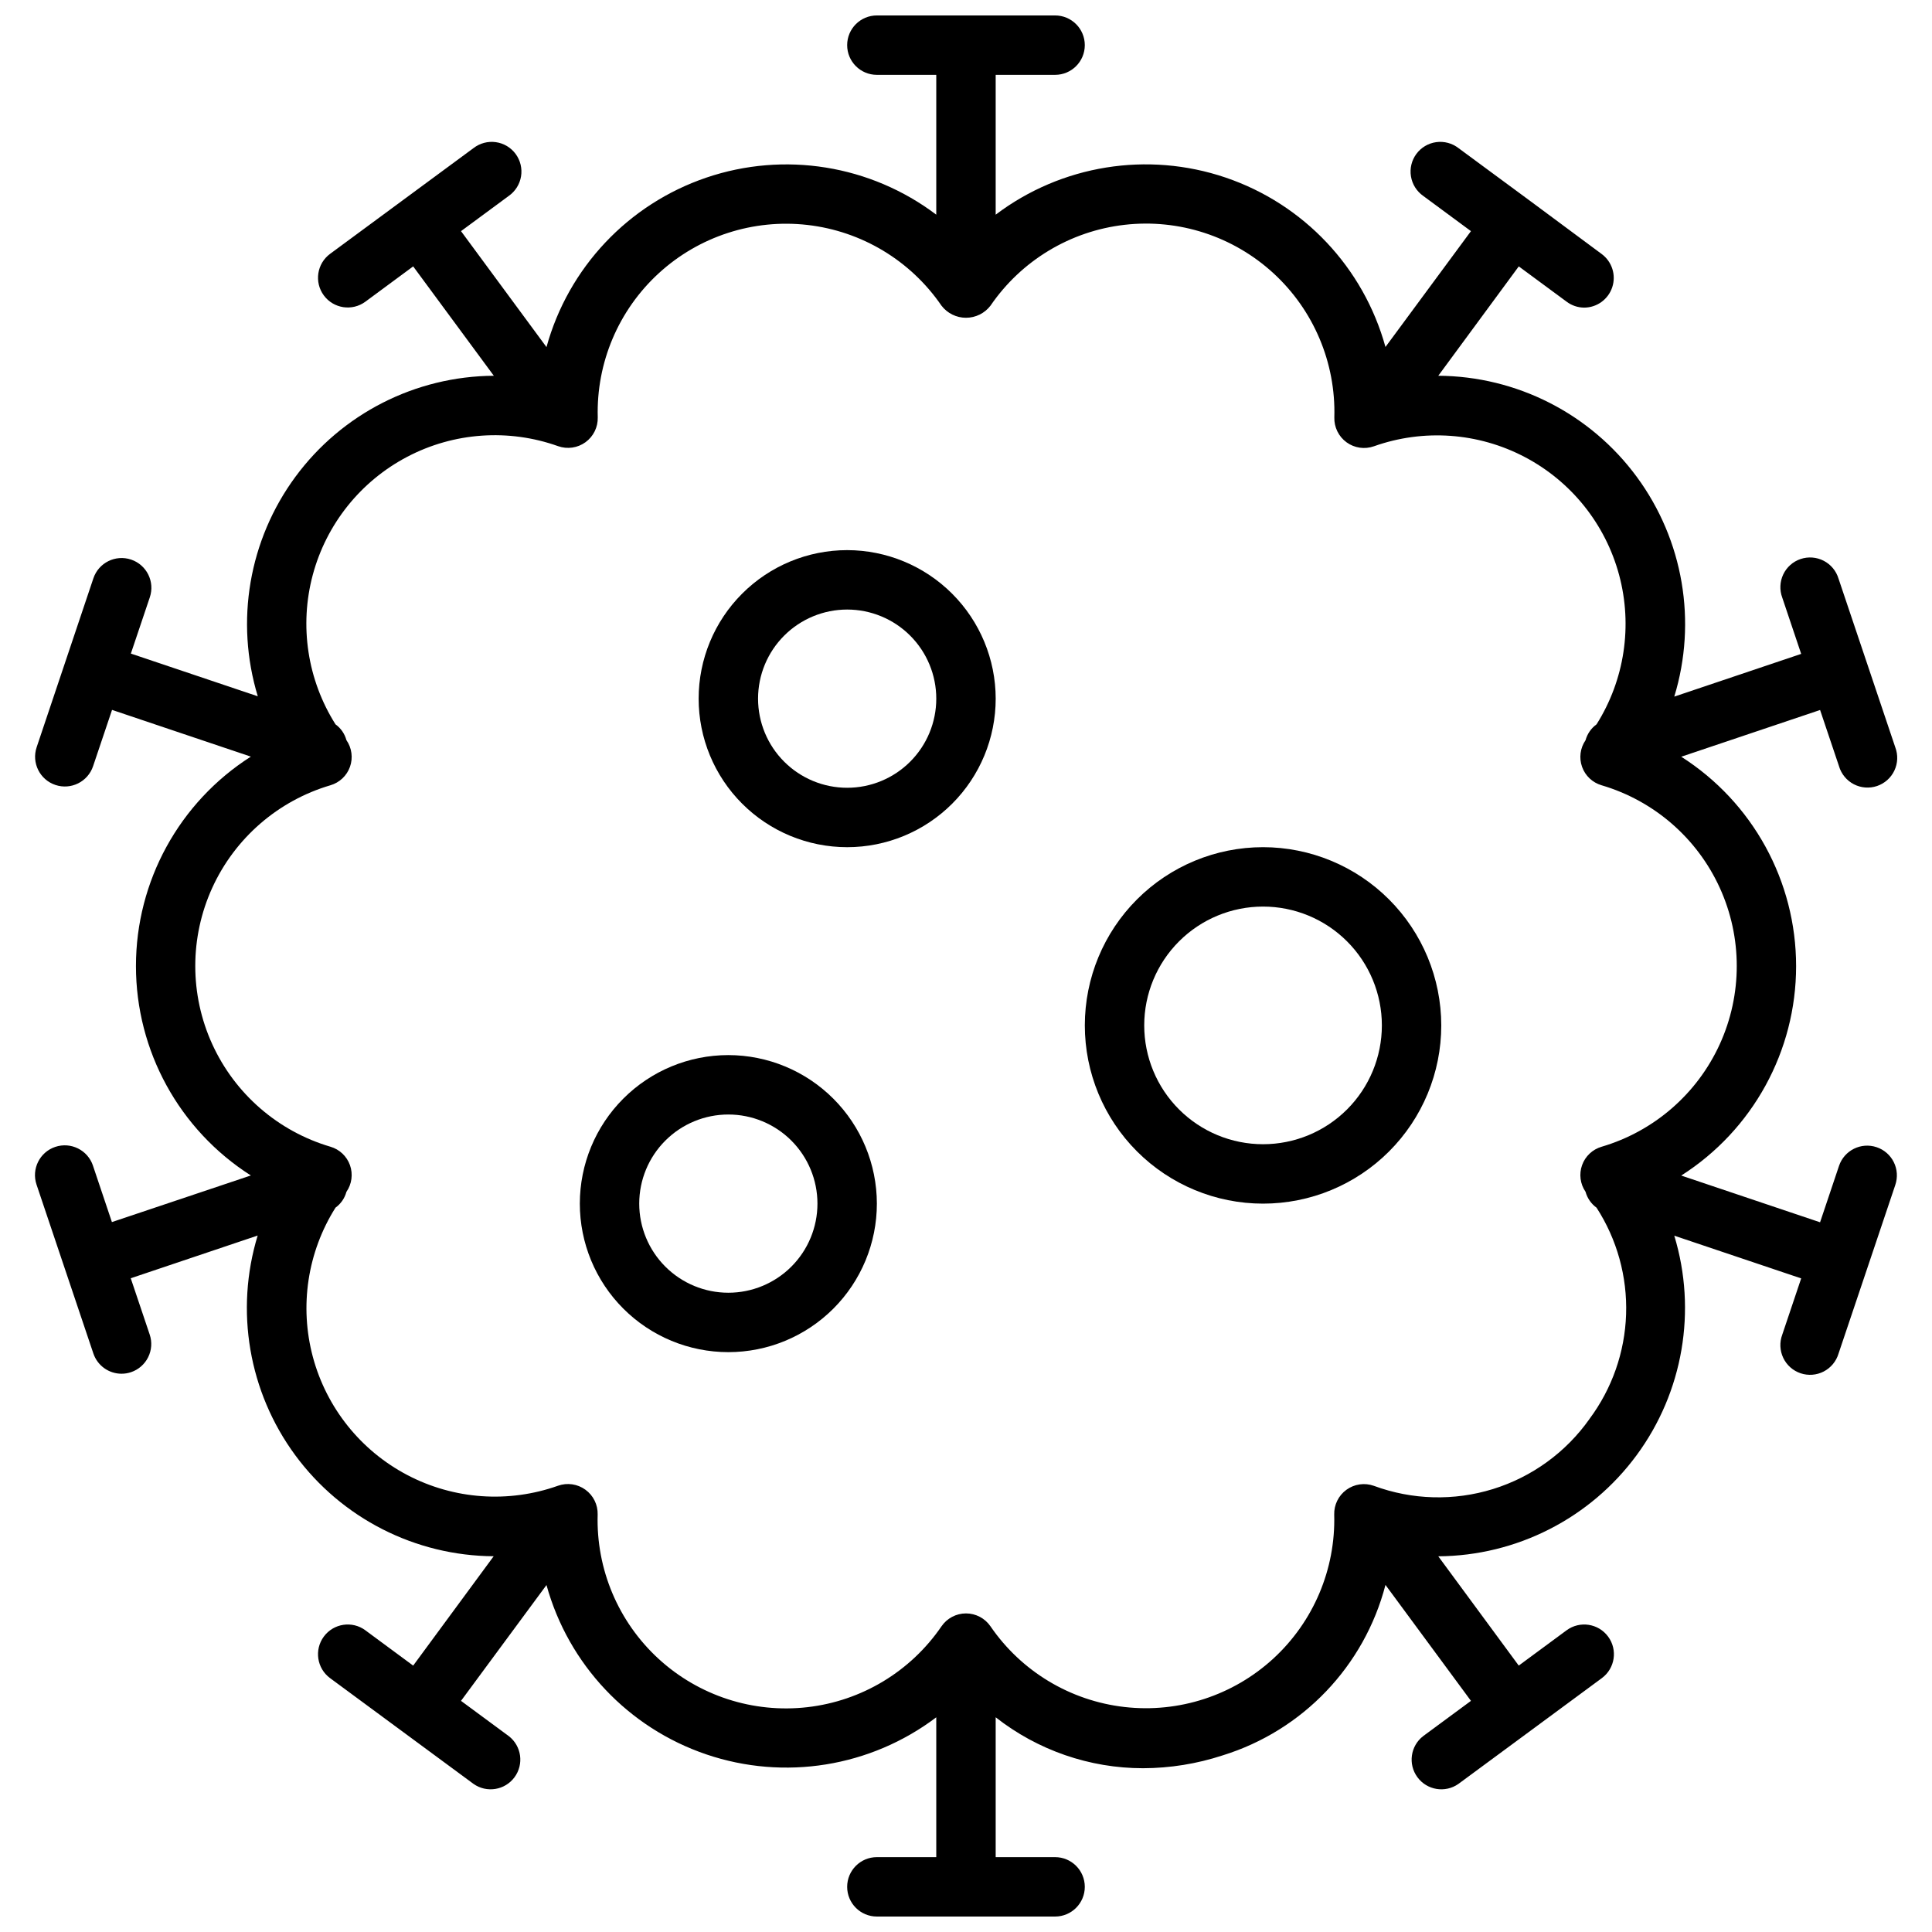
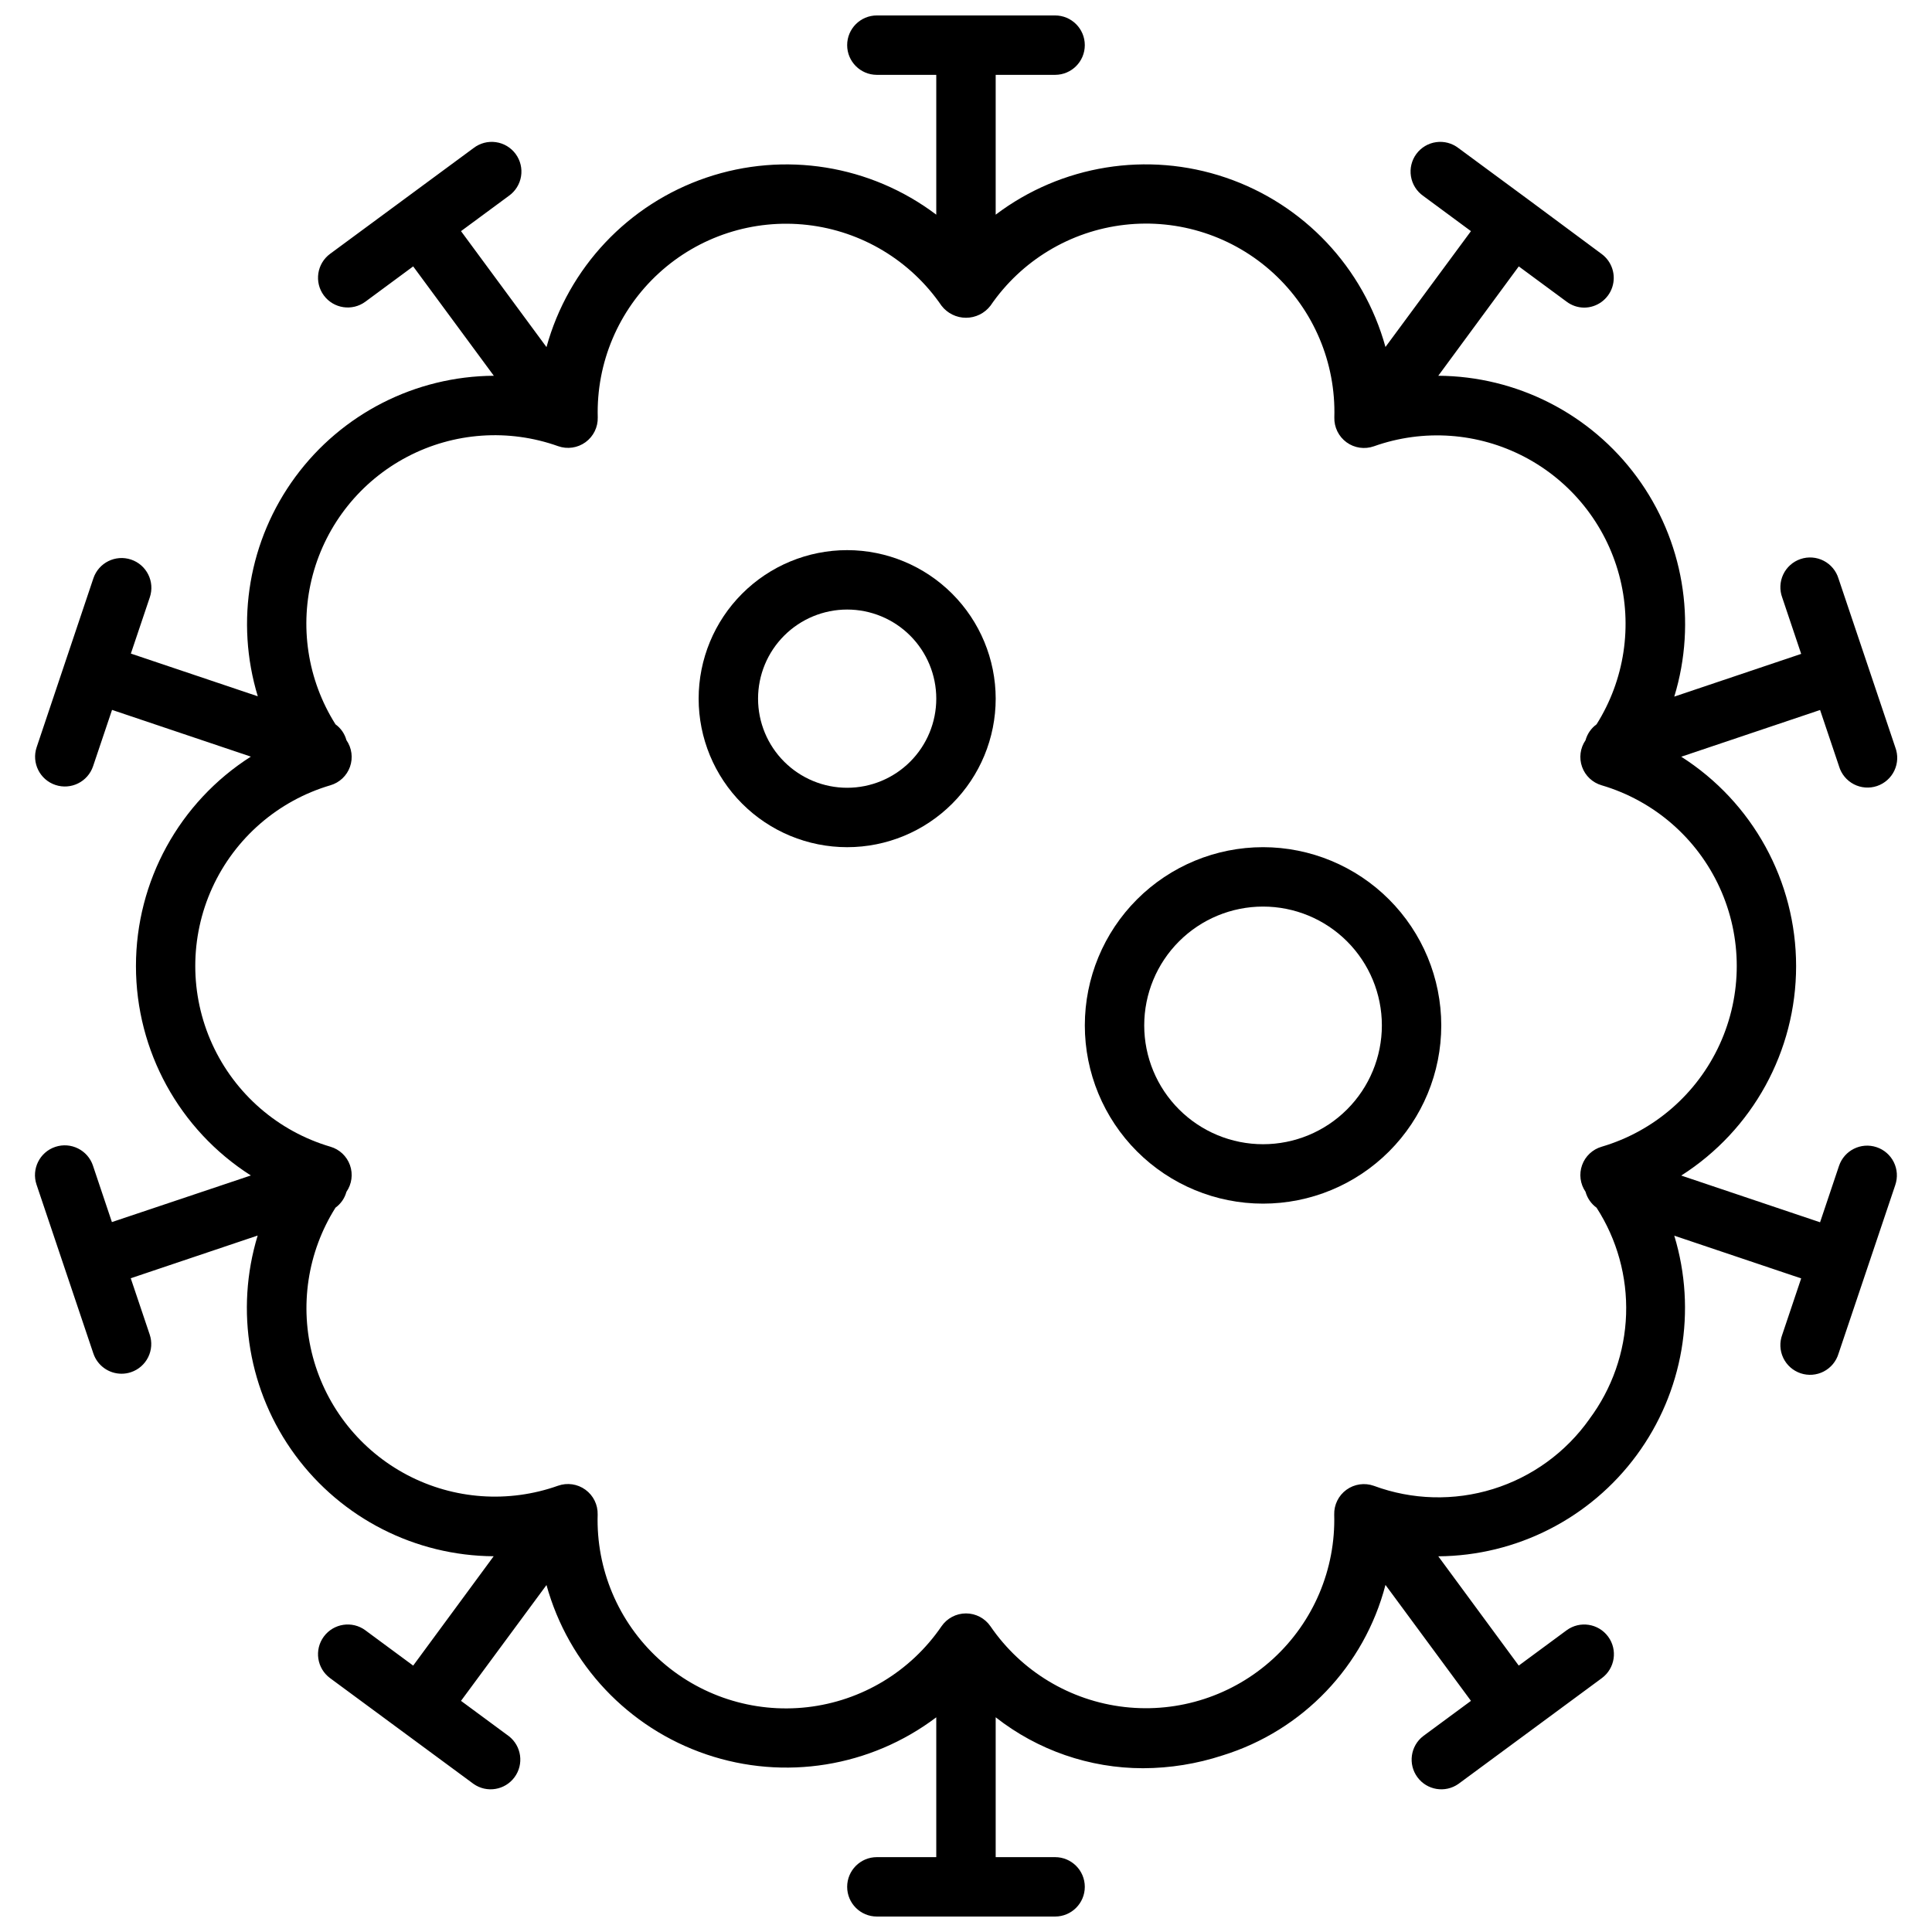
<svg xmlns="http://www.w3.org/2000/svg" width="800px" height="800px" version="1.1" viewBox="144 144 512 512">
  <defs>
    <clipPath id="a">
      <path d="m153 148.09h494v503.81h-494z" />
    </clipPath>
  </defs>
  <g clip-path="url(#a)">
    <path d="m641.33 448.02c-4.117-1.387-8.578 0.828-9.969 4.941l-5.023 14.957-36.793-12.383h0.004c18.961-12.082 30.438-33.012 30.438-55.496 0-22.484-11.477-43.414-30.438-55.5l36.793-12.383 5.023 14.918h-0.004c0.609 2.051 2.023 3.769 3.922 4.758 1.898 0.984 4.117 1.156 6.144 0.473 2.027-0.684 3.688-2.16 4.602-4.094 0.914-1.934 1.004-4.156 0.242-6.16l-7.516-22.348-7.527-22.363c-0.613-2.043-2.031-3.75-3.926-4.727-1.895-0.98-4.106-1.148-6.129-0.465-2.019 0.68-3.68 2.152-4.594 4.082-0.914 1.926-1.008 4.141-0.262 6.141l5.016 14.918-33.629 11.32v-0.004c6.074-19.883 2.394-41.465-9.926-58.215-12.316-16.746-31.828-26.688-52.617-26.809l21.332-28.984 12.676 9.352c1.34 1.012 2.977 1.566 4.66 1.574 3.379-0.016 6.371-2.191 7.434-5.402 1.062-3.211-0.047-6.738-2.75-8.77l-19.004-14.098-19.004-14.012c-1.676-1.297-3.805-1.863-5.902-1.57-2.098 0.289-3.992 1.418-5.25 3.121-1.258 1.707-1.777 3.848-1.434 5.938 0.34 2.094 1.508 3.961 3.242 5.18l12.66 9.344-22.656 30.699c-5.809-21.059-21.672-37.875-42.359-44.895-20.688-7.023-43.512-3.34-60.938 9.832v-37.055h15.742c4.348 0 7.875-3.523 7.875-7.871s-3.527-7.871-7.875-7.871h-47.23c-4.348 0-7.871 3.523-7.871 7.871s3.523 7.871 7.871 7.871h15.742v37.055c-17.434-13.168-40.258-16.844-60.941-9.816-20.688 7.027-36.551 23.848-42.355 44.91l-22.652-30.73 12.668-9.344h-0.004c1.734-1.219 2.906-3.086 3.246-5.18 0.34-2.09-0.18-4.231-1.438-5.938-1.258-1.703-3.148-2.832-5.25-3.121-2.098-0.293-4.227 0.273-5.902 1.57l-38.016 28.031c-3.5 2.582-4.242 7.516-1.66 11.016 2.582 3.5 7.516 4.242 11.016 1.66l12.664-9.352 21.371 28.984c-20.773 0.125-40.266 10.051-52.586 26.781-12.316 16.727-16.012 38.289-9.965 58.164l-33.637-11.32 5.023-14.918c1.391-4.129-0.832-8.602-4.965-9.992-4.129-1.387-8.602 0.832-9.992 4.965l-15.035 44.766c-1.387 4.133 0.836 8.605 4.965 9.992 4.133 1.387 8.605-0.84 9.992-4.969l5.023-14.918 36.785 12.383c-18.965 12.082-30.449 33.012-30.449 55.5 0 22.484 11.484 43.414 30.449 55.496l-36.82 12.352-5.023-14.957h0.004c-1.387-4.129-5.859-6.356-9.992-4.969-4.129 1.387-6.352 5.859-4.965 9.992l15.066 44.77v-0.004c1.082 3.203 4.086 5.356 7.461 5.356 0.855 0.004 1.703-0.137 2.512-0.41 1.98-0.664 3.613-2.09 4.543-3.961 0.93-1.871 1.078-4.035 0.41-6.012l-5.023-14.918 33.637-11.32c-6.062 19.879-2.375 41.453 9.941 58.191 12.32 16.742 31.82 26.676 52.602 26.801l-21.332 28.98-12.668-9.352 0.004-0.004c-3.5-2.582-8.434-1.836-11.016 1.664-2.582 3.5-1.84 8.43 1.66 11.012l38.016 28.031c3.5 2.461 8.32 1.676 10.859-1.766 2.539-3.441 1.867-8.281-1.516-10.898l-12.664-9.344 22.656-30.699-0.004-0.004c5.812 21.059 21.68 37.871 42.363 44.891 20.688 7.023 43.508 3.34 60.934-9.828v37.055h-15.742c-4.348 0-7.871 3.523-7.871 7.871s3.523 7.871 7.871 7.871h47.23c4.348 0 7.875-3.523 7.875-7.871s-3.527-7.871-7.875-7.871h-15.742v-37.062c11.141 8.746 24.895 13.5 39.059 13.5 7.152-0.02 14.258-1.164 21.051-3.391 21.25-6.57 37.586-23.664 43.188-45.188l22.656 30.727-12.668 9.344c-3.383 2.617-4.055 7.457-1.516 10.898 2.539 3.441 7.359 4.227 10.859 1.766l19.004-14.012 19.004-14.02c3.5-2.582 4.246-7.508 1.664-11.008s-7.508-4.246-11.008-1.668l-12.676 9.352-21.324-28.961c20.773-0.141 40.258-10.074 52.57-26.805 12.316-16.73 16.012-38.289 9.973-58.164l33.629 11.32-5.016 14.918c-0.746 1.996-0.652 4.211 0.262 6.141 0.914 1.926 2.574 3.398 4.594 4.082 2.023 0.68 4.234 0.512 6.129-0.465 1.895-0.98 3.312-2.688 3.926-4.731l7.527-22.355 7.519-22.348h-0.004c0.68-1.984 0.539-4.156-0.387-6.035-0.93-1.879-2.566-3.312-4.555-3.977zm-76.105 72.035h-0.004c-6.242 8.832-15.227 15.355-25.559 18.555-10.332 3.203-21.43 2.902-31.574-0.852-2.449-0.871-5.168-0.477-7.269 1.047-2.102 1.527-3.312 3.992-3.238 6.59 0.398 14.465-5.5 28.387-16.16 38.168-10.664 9.781-25.047 14.453-39.422 12.809-14.375-1.645-27.328-9.441-35.508-21.379-1.469-2.141-3.898-3.422-6.492-3.422-2.598 0-5.027 1.281-6.496 3.422-8.172 11.957-21.137 19.777-35.527 21.426-14.391 1.652-28.785-3.027-39.457-12.824-10.668-9.797-16.555-23.746-16.133-38.223 0.07-2.594-1.141-5.059-3.242-6.582-2.098-1.527-4.812-1.922-7.262-1.055-13.125 4.668-27.605 3.641-39.941-2.836-12.336-6.477-21.406-17.812-25.02-31.266-3.613-13.457-1.441-27.812 5.992-39.594 1.414-1.023 2.434-2.5 2.891-4.184 1.434-2.066 1.785-4.695 0.945-7.07-0.84-2.371-2.773-4.191-5.188-4.894-13.879-4.09-25.301-14.004-31.309-27.168-6.004-13.164-6.004-28.285 0-41.449 6.008-13.164 17.43-23.074 31.309-27.168 2.414-0.703 4.348-2.523 5.188-4.894 0.84-2.371 0.488-5.004-0.945-7.07-0.457-1.684-1.477-3.16-2.891-4.18-7.449-11.789-9.633-26.152-6.023-39.621 3.613-13.469 12.691-24.812 25.039-31.289 12.352-6.481 26.844-7.496 39.977-2.812 2.449 0.867 5.164 0.473 7.262-1.051 2.102-1.527 3.312-3.992 3.242-6.586-0.402-14.465 5.492-28.395 16.156-38.176 10.664-9.785 25.047-14.457 39.426-12.812 14.379 1.645 27.336 9.449 35.512 21.391 1.547 2.019 3.949 3.207 6.496 3.207 2.543 0 4.945-1.188 6.492-3.207 8.176-11.957 21.137-19.777 35.527-21.426 14.391-1.652 28.789 3.031 39.457 12.828 10.668 9.793 16.555 23.742 16.137 38.219-0.074 2.598 1.141 5.062 3.238 6.59 2.102 1.527 4.82 1.918 7.269 1.047 13.125-4.664 27.605-3.637 39.938 2.84 12.336 6.473 21.406 17.805 25.023 31.258 3.617 13.453 1.449 27.805-5.977 39.594-1.426 1.031-2.457 2.519-2.922 4.219-1.418 2.066-1.762 4.695-0.914 7.059 0.844 2.363 2.773 4.176 5.184 4.875 13.879 4.094 25.297 14.004 31.305 27.168 6.004 13.164 6.004 28.285 0 41.449-6.008 13.164-17.426 23.078-31.305 27.168-2.41 0.699-4.34 2.516-5.184 4.879-0.848 2.363-0.504 4.988 0.914 7.055 0.465 1.699 1.496 3.191 2.922 4.223 5.434 8.41 8.164 18.281 7.828 28.289-0.336 10.008-3.727 19.676-9.711 27.703z" />
  </g>
-   <path d="m337.02 423.61c-10.441 0-20.453 4.148-27.832 11.531-7.383 7.379-11.527 17.391-11.527 27.832 0 10.438 4.144 20.449 11.527 27.828 7.379 7.383 17.391 11.531 27.832 11.531 10.438 0 20.449-4.148 27.832-11.531 7.379-7.379 11.527-17.391 11.527-27.828-0.012-10.438-4.164-20.441-11.543-27.82s-17.383-11.527-27.816-11.543zm0 62.977c-6.266 0-12.27-2.488-16.699-6.918-4.43-4.426-6.918-10.434-6.918-16.695 0-6.266 2.488-12.273 6.918-16.699 4.43-4.43 10.434-6.918 16.699-6.918 6.262 0 12.27 2.488 16.699 6.918 4.426 4.426 6.914 10.434 6.914 16.699 0 6.262-2.488 12.27-6.914 16.695-4.43 4.43-10.438 6.918-16.699 6.918z" />
  <path d="m368.51 289.79c-10.441 0-20.453 4.148-27.832 11.531-7.383 7.379-11.531 17.391-11.531 27.828 0 10.441 4.148 20.453 11.531 27.832 7.379 7.383 17.391 11.531 27.832 11.531 10.438 0 20.449-4.148 27.832-11.531 7.379-7.379 11.527-17.391 11.527-27.832-0.012-10.434-4.164-20.438-11.543-27.816-7.379-7.379-17.383-11.531-27.816-11.543zm0 62.977c-6.266 0-12.273-2.488-16.699-6.918-4.43-4.426-6.918-10.434-6.918-16.699 0-6.262 2.488-12.27 6.918-16.695 4.426-4.43 10.434-6.918 16.699-6.918 6.262 0 12.27 2.488 16.699 6.918 4.426 4.426 6.914 10.434 6.914 16.695 0 6.266-2.488 12.273-6.914 16.699-4.43 4.43-10.438 6.918-16.699 6.918z" />
  <path d="m478.72 368.51c-12.527 0-24.539 4.977-33.398 13.832-8.859 8.859-13.832 20.871-13.832 33.398 0 12.527 4.973 24.539 13.832 33.398 8.859 8.859 20.871 13.836 33.398 13.836s24.539-4.977 33.398-13.836c8.859-8.859 13.832-20.871 13.832-33.398-0.012-12.523-4.992-24.527-13.848-33.383-8.852-8.855-20.859-13.836-33.383-13.848zm0 78.719c-8.352 0-16.359-3.316-22.266-9.223s-9.223-13.914-9.223-22.266c0-8.352 3.316-16.359 9.223-22.266s13.914-9.223 22.266-9.223 16.359 3.316 22.266 9.223 9.223 13.914 9.223 22.266c0 8.352-3.316 16.359-9.223 22.266s-13.914 9.223-22.266 9.223z" />
</svg>